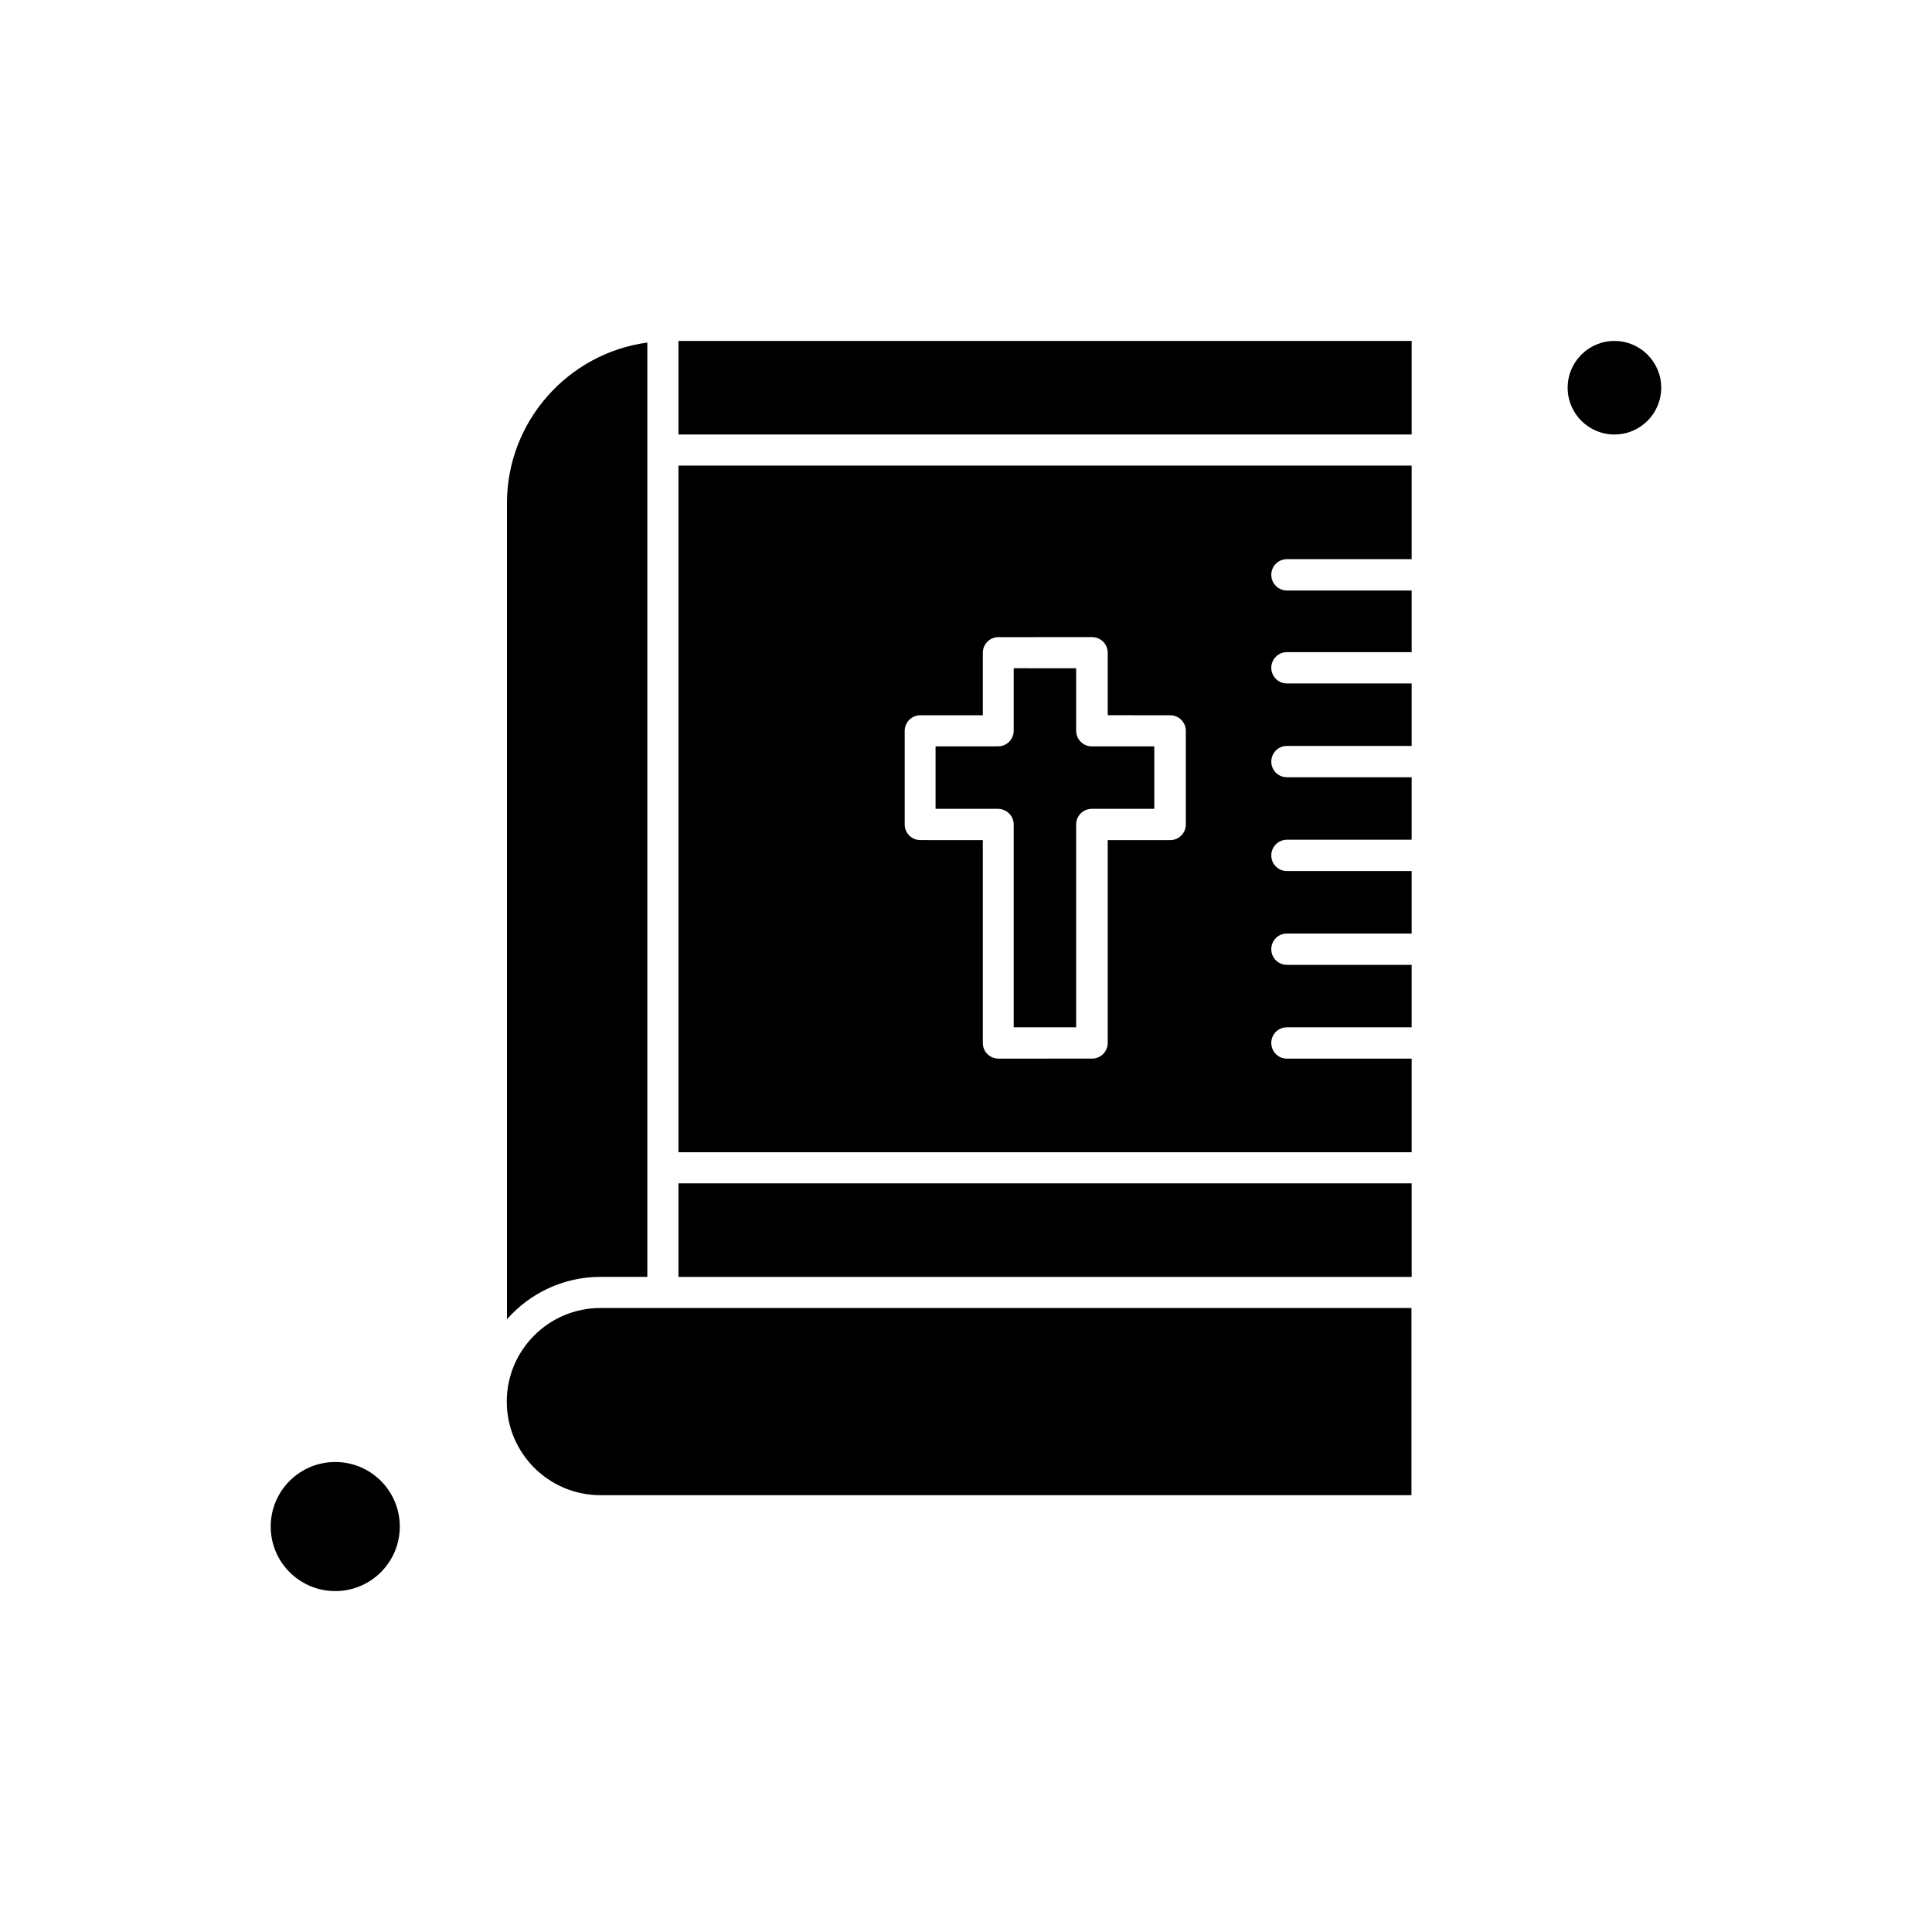
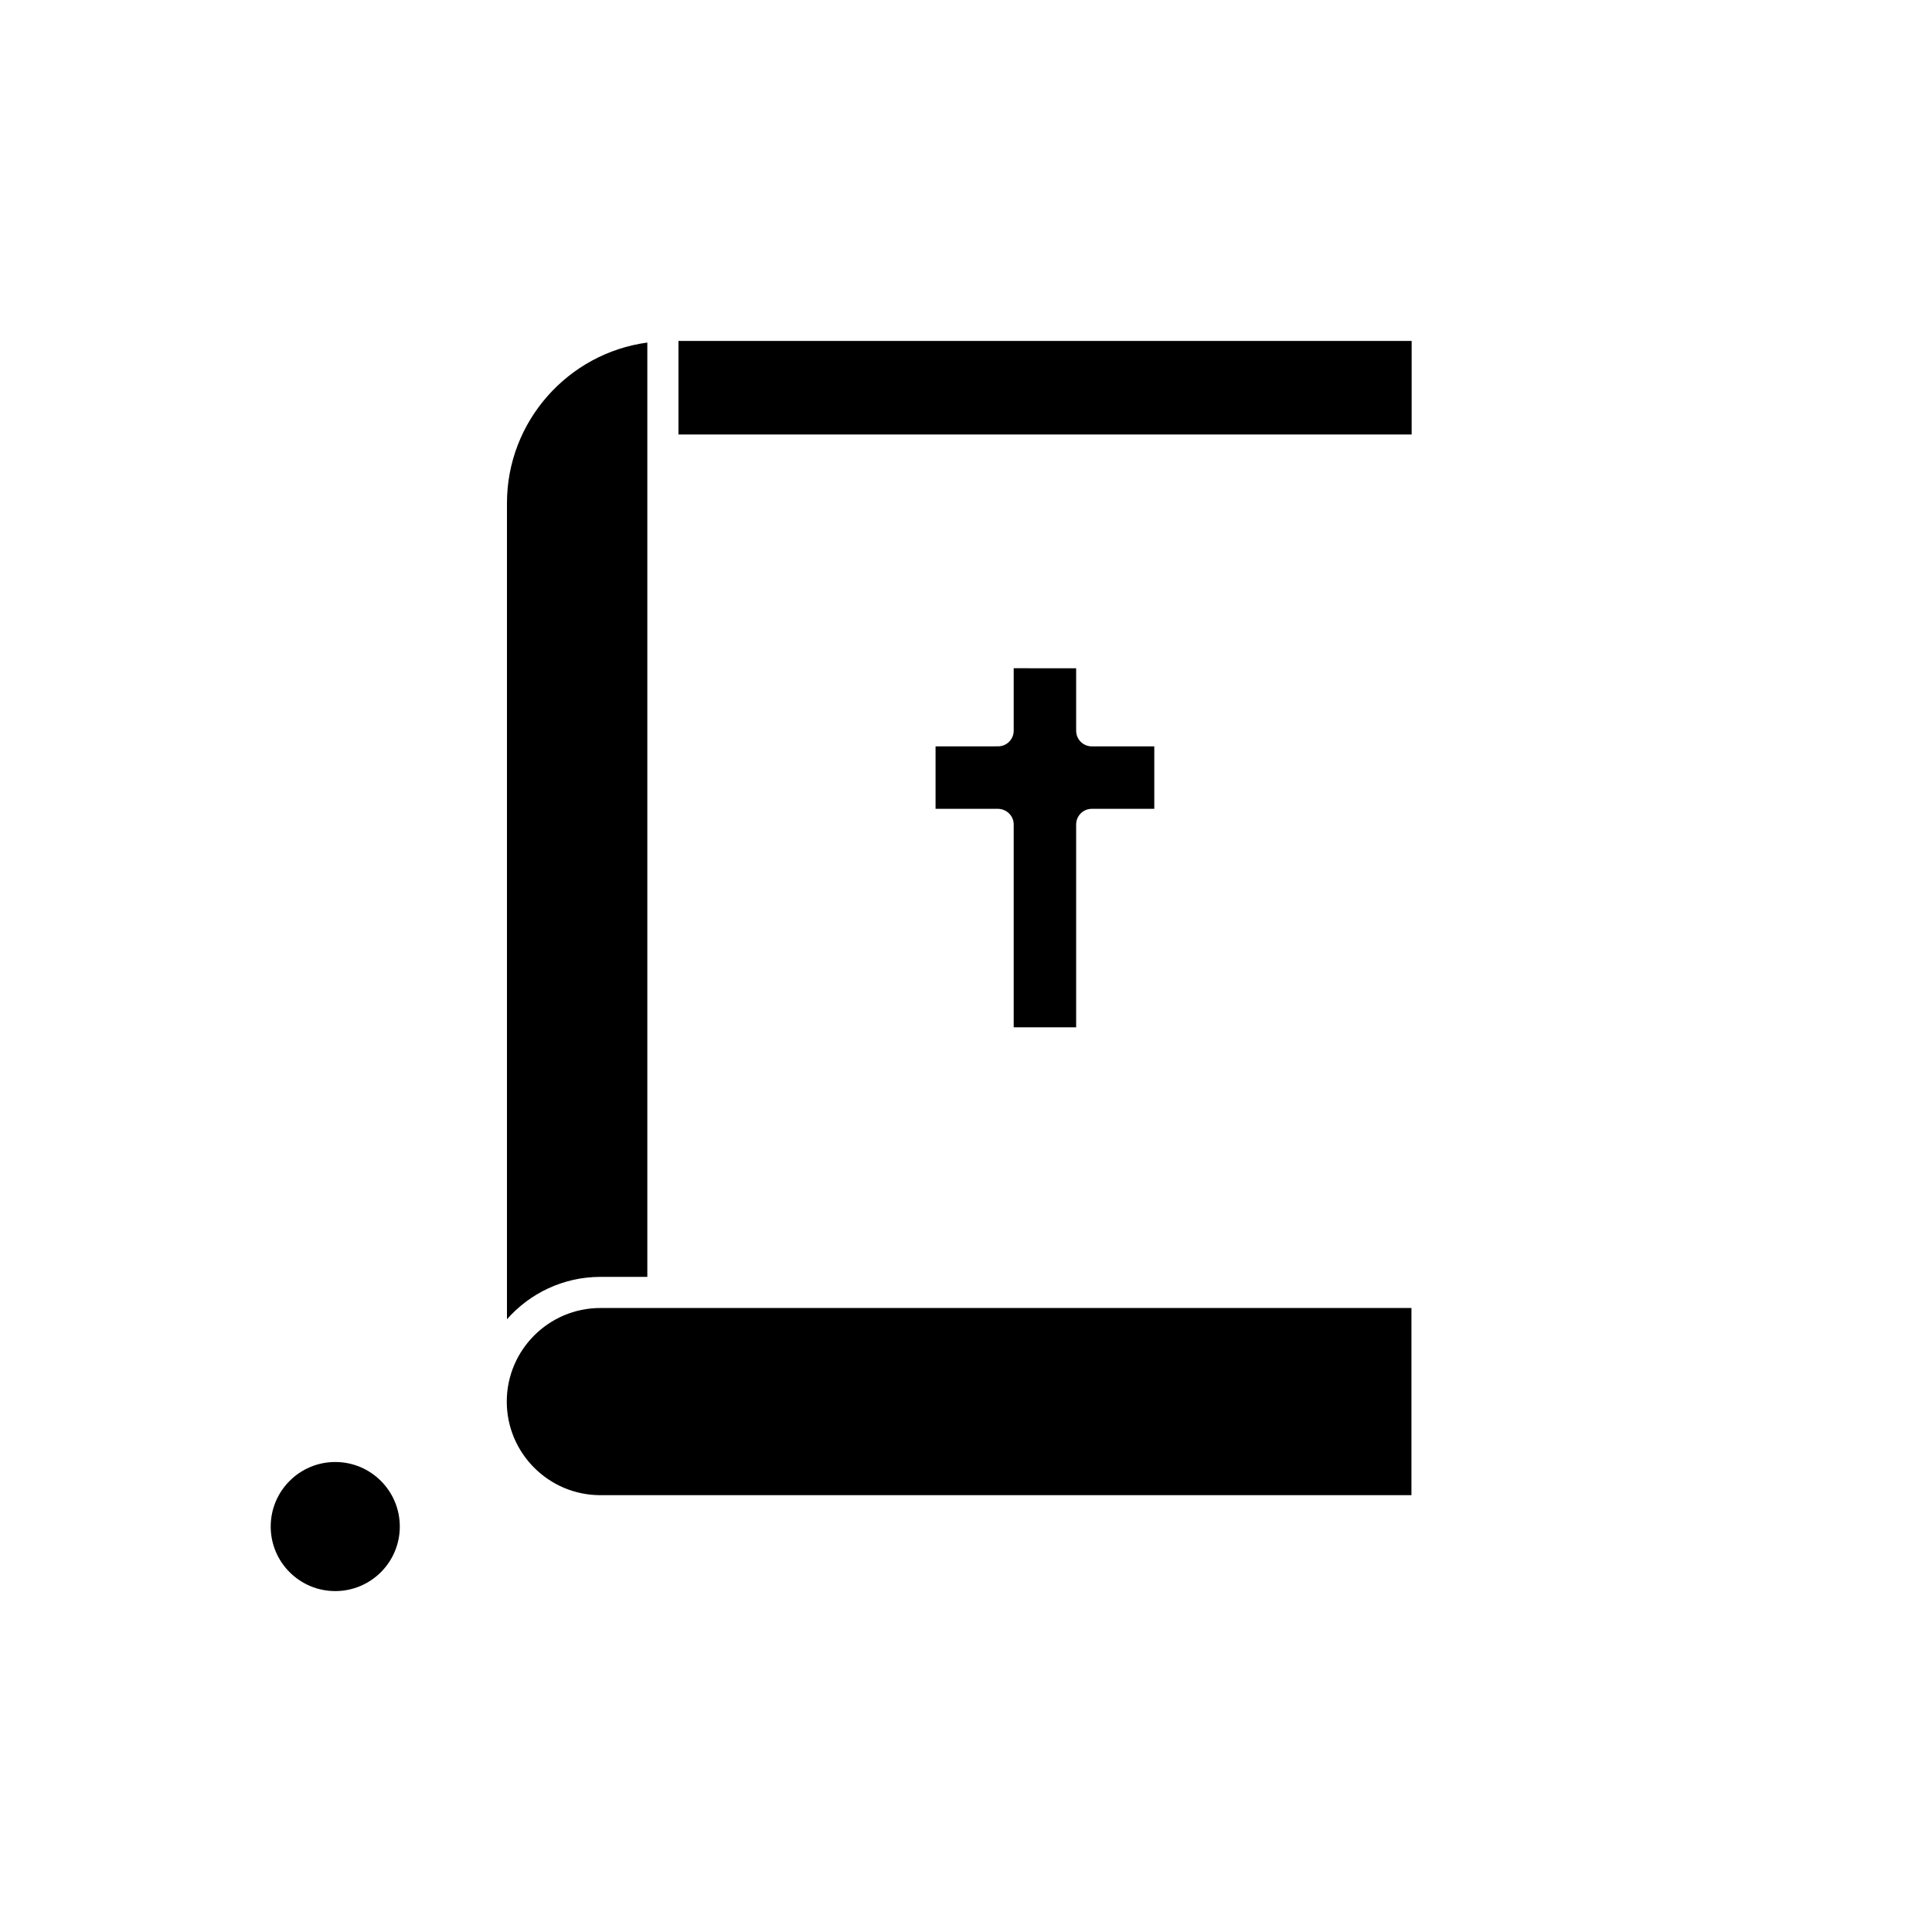
<svg xmlns="http://www.w3.org/2000/svg" fill="#000000" width="800px" height="800px" version="1.1" viewBox="144 144 512 512">
  <g fill-rule="evenodd">
    <path d="m323.8 234.35h194.3v24.797h-194.3z" />
-     <path d="m323.8 457.6h194.3v24.797h-194.3z" />
-     <path d="m323.8 449.35h194.3v-24.797h-33.043c-2.269 0-4.152-1.824-4.152-4.152 0-2.324 1.824-4.148 4.152-4.148l33.043-0.004v-16.551h-33.043c-2.269 0-4.152-1.824-4.152-4.152 0-2.324 1.824-4.148 4.152-4.148l33.043-0.004v-16.551h-33.043c-2.269 0-4.152-1.824-4.152-4.152 0-2.269 1.824-4.152 4.152-4.152h33.043v-16.551l-33.043-0.004c-2.269 0-4.152-1.824-4.152-4.152 0-2.269 1.824-4.152 4.152-4.152h33.043v-16.551l-33.043-0.004c-2.269 0-4.152-1.824-4.152-4.152 0-2.269 1.824-4.152 4.152-4.152h33.043v-16.332h-33.043c-2.269 0-4.152-1.824-4.152-4.152 0-2.269 1.824-4.152 4.152-4.152h33.043v-24.797l-194.3-0.004zm59.953-111.65c0-2.269 1.824-4.152 4.152-4.152h16.551v-16.551c0-2.269 1.824-4.152 4.148-4.152l24.801-0.004c2.269 0 4.152 1.824 4.152 4.148v16.551l16.551 0.004c2.269 0 4.148 1.824 4.148 4.152v24.797c0 2.269-1.824 4.148-4.148 4.148h-16.551v53.75c0 2.269-1.824 4.148-4.152 4.148l-24.801 0.004c-2.269 0-4.148-1.824-4.148-4.152v-53.75l-16.551-0.004c-2.269 0-4.152-1.824-4.152-4.148v-24.797z" />
    <path d="m412.64 362.5v53.75h16.551v-53.75c0-2.269 1.824-4.152 4.152-4.152h16.555v-16.551h-16.555c-2.269 0-4.152-1.824-4.152-4.152v-16.551l-16.551-0.004v16.551c0 2.269-1.824 4.148-4.152 4.148l-16.555 0.004v16.551h16.555c2.32 0.055 4.152 1.883 4.152 4.152z" />
    <path d="m278.3 515.44c0 13.672 11.125 24.797 24.797 24.797h214.95v-49.602h-214.95c-13.672 0-24.797 11.129-24.797 24.801z" />
    <path d="m249.95 548.55c0 9.445-7.66 17.105-17.105 17.105-9.445 0-17.105-7.66-17.105-17.105s7.66-17.105 17.105-17.105c9.445 0 17.105 7.66 17.105 17.105" />
    <path d="m303.15 482.39h12.398v-247.61c-20.98 2.824-37.199 20.867-37.199 42.566v216.27c6.039-6.859 14.895-11.234 24.801-11.234z" />
-     <path d="m584.24 246.75c0 6.848-5.551 12.398-12.398 12.398s-12.398-5.551-12.398-12.398 5.551-12.398 12.398-12.398 12.398 5.551 12.398 12.398" />
  </g>
</svg>